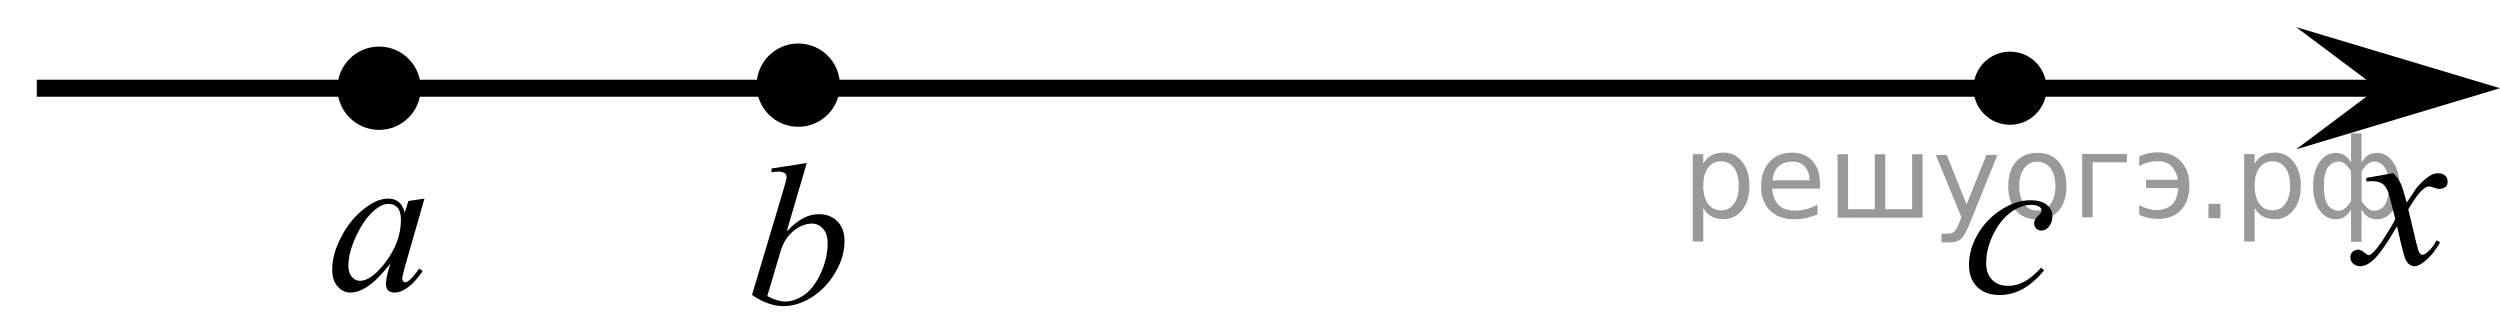
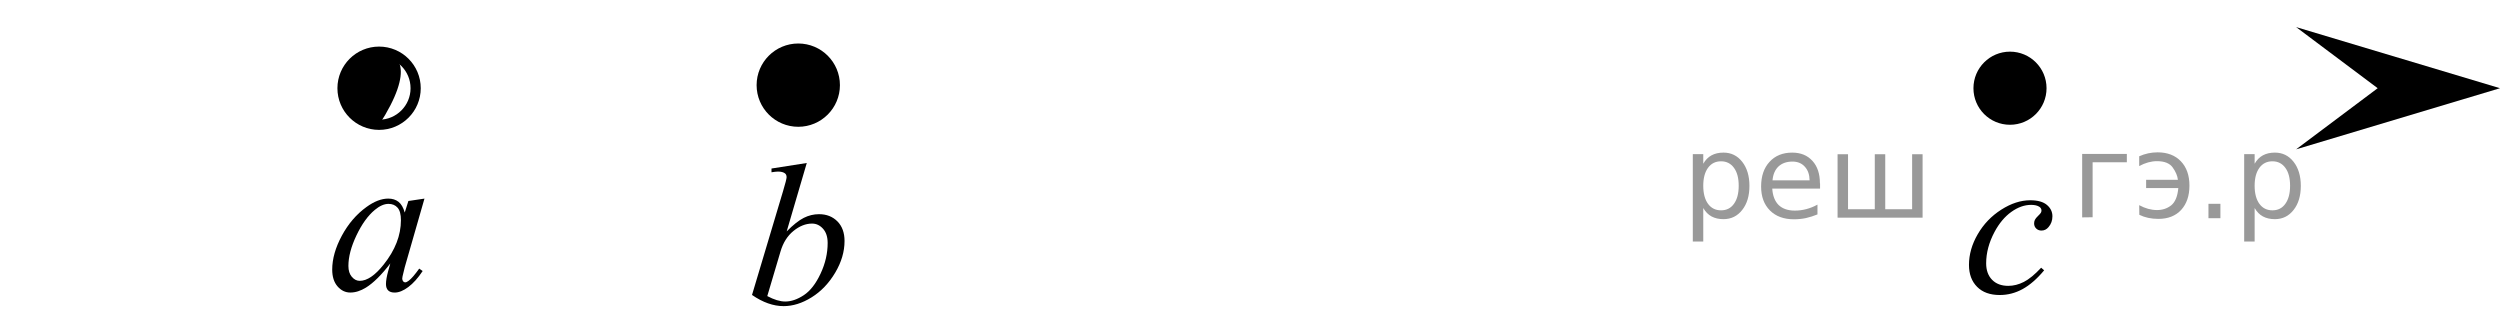
<svg xmlns="http://www.w3.org/2000/svg" xmlns:xlink="http://www.w3.org/1999/xlink" version="1.1" id="Слой_1" x="0px" y="0px" width="184.085px" height="23.548px" viewBox="-6.718 15.893 184.085 23.548" enable-background="new -6.718 15.893 184.085 23.548" xml:space="preserve">
-   <line fill="none" stroke="#000000" stroke-width="1.25" stroke-linejoin="round" stroke-miterlimit="8" x1="-4.01" y1="22.39" x2="171.783" y2="22.39" />
  <g>
-     <path d="M21.196,19.698c-1.485,0-2.693,1.204-2.693,2.692c0,1.485,1.205,2.692,2.693,2.692c1.485,0,2.692-1.205,2.692-2.692   C23.889,20.906,22.686,19.698,21.196,19.698L21.196,19.698z" />
+     <path d="M21.196,19.698c-1.485,0-2.693,1.204-2.693,2.692c0,1.485,1.205,2.692,2.693,2.692C23.889,20.906,22.686,19.698,21.196,19.698L21.196,19.698z" />
    <path fill="none" stroke="#000000" stroke-width="0.75" stroke-linecap="round" stroke-linejoin="round" stroke-miterlimit="8" d="   M21.196,19.698c-1.485,0-2.693,1.204-2.693,2.692c0,1.485,1.205,2.692,2.693,2.692c1.485,0,2.692-1.205,2.692-2.692   C23.889,20.906,22.686,19.698,21.196,19.698L21.196,19.698z" />
  </g>
  <polygon points="168.36,22.388 162.354,17.888 177.367,22.388 162.354,26.889 " />
  <g>
    <g>
      <g>
        <g>
          <g>
            <defs>
              <rect id="SVGID_1_" x="163.681" y="25.708" width="12.359" height="13.732" />
            </defs>
            <clipPath id="SVGID_2_">
              <use xlink:href="#SVGID_1_" overflow="visible" />
            </clipPath>
            <g clip-path="url(#SVGID_2_)">
-               <path d="M169.515,28.645c0.24,0.256,0.424,0.514,0.547,0.771c0.088,0.176,0.23,0.642,0.437,1.394l0.647-0.974        c0.172-0.235,0.381-0.461,0.627-0.676c0.246-0.217,0.463-0.359,0.648-0.438c0.117-0.05,0.248-0.073,0.393-0.073        c0.211,0,0.379,0.06,0.506,0.17c0.125,0.112,0.188,0.25,0.188,0.412c0,0.188-0.035,0.313-0.109,0.386        c-0.139,0.122-0.295,0.186-0.475,0.186c-0.104,0-0.213-0.021-0.332-0.064c-0.229-0.079-0.385-0.118-0.465-0.118        c-0.117,0-0.258,0.067-0.42,0.207c-0.307,0.256-0.668,0.75-1.092,1.48l0.604,2.536c0.094,0.391,0.172,0.621,0.235,0.697        c0.063,0.073,0.127,0.112,0.188,0.112c0.104,0,0.226-0.059,0.361-0.17c0.271-0.229,0.5-0.521,0.691-0.886l0.26,0.134        c-0.313,0.58-0.703,1.063-1.184,1.443c-0.271,0.217-0.498,0.324-0.687,0.324c-0.274,0-0.493-0.154-0.655-0.465        c-0.104-0.191-0.316-1.021-0.644-2.48c-0.771,1.332-1.384,2.191-1.847,2.574c-0.301,0.246-0.59,0.369-0.869,0.369        c-0.196,0-0.377-0.072-0.539-0.216c-0.118-0.106-0.178-0.254-0.178-0.436c0-0.162,0.056-0.301,0.162-0.406        c0.105-0.104,0.24-0.162,0.396-0.162s0.324,0.078,0.502,0.236c0.127,0.111,0.229,0.17,0.295,0.17        c0.061,0,0.137-0.041,0.229-0.119c0.23-0.188,0.547-0.59,0.943-1.209c0.398-0.619,0.658-1.063,0.781-1.342        c-0.305-1.195-0.471-1.828-0.494-1.896c-0.111-0.32-0.26-0.548-0.439-0.682c-0.186-0.134-0.449-0.198-0.807-0.198        c-0.111,0-0.242,0.007-0.391,0.017V28.99L169.515,28.645z" />
-             </g>
+               </g>
          </g>
        </g>
      </g>
    </g>
  </g>
  <path d="M141.285,19.696c-1.481,0-2.69,1.203-2.69,2.693c0,1.486,1.198,2.691,2.69,2.691c1.485,0,2.692-1.201,2.692-2.691  S142.771,19.696,141.285,19.696L141.285,19.696z" />
  <g>
    <path d="M52.062,19.471c-1.485,0-2.693,1.205-2.693,2.692c0,1.484,1.205,2.691,2.693,2.691c1.485,0,2.692-1.205,2.692-2.691   C54.755,20.678,53.552,19.471,52.062,19.471L52.062,19.471z" />
    <path fill="none" stroke="#000000" stroke-width="0.75" stroke-linecap="round" stroke-linejoin="round" stroke-miterlimit="8" d="   M52.062,19.471c-1.485,0-2.693,1.205-2.693,2.692c0,1.484,1.205,2.691,2.693,2.691c1.485,0,2.692-1.205,2.692-2.691   C54.755,20.678,53.552,19.471,52.062,19.471L52.062,19.471z" />
  </g>
  <path stroke="#D03B00" stroke-miterlimit="10" d="M-6.718,15.893" />
  <g>
    <g>
      <path d="M24.537,30.517l-1.451,5.05l-0.164,0.679c-0.015,0.063-0.022,0.118-0.022,0.164c0,0.078,0.025,0.147,0.075,0.208    c0.04,0.045,0.089,0.066,0.148,0.066c0.064,0,0.149-0.04,0.253-0.119c0.194-0.145,0.452-0.441,0.774-0.894l0.253,0.179    c-0.342,0.518-0.694,0.909-1.057,1.18c-0.362,0.271-0.697,0.406-1.004,0.406c-0.213,0-0.374-0.054-0.48-0.16    c-0.107-0.105-0.16-0.262-0.16-0.466c0-0.243,0.055-0.563,0.164-0.96l0.156-0.559c-0.65,0.849-1.248,1.441-1.793,1.778    c-0.392,0.243-0.776,0.365-1.153,0.365c-0.362,0-0.674-0.149-0.937-0.45c-0.263-0.301-0.395-0.714-0.395-1.239    c0-0.789,0.237-1.622,0.71-2.499c0.474-0.876,1.075-1.577,1.804-2.104c0.57-0.417,1.108-0.626,1.614-0.626    c0.302,0,0.554,0.08,0.755,0.238c0.201,0.159,0.354,0.423,0.458,0.79l0.268-0.851L24.537,30.517z M21.889,30.905    c-0.317,0-0.654,0.148-1.012,0.446c-0.506,0.423-0.956,1.048-1.35,1.877c-0.394,0.83-0.591,1.579-0.591,2.249    c0,0.338,0.084,0.604,0.253,0.801c0.169,0.197,0.362,0.294,0.58,0.294c0.541,0,1.128-0.398,1.763-1.197    c0.848-1.063,1.272-2.152,1.272-3.271c0-0.422-0.082-0.728-0.245-0.916C22.395,31,22.171,30.905,21.889,30.905z" />
    </g>
  </g>
  <g>
    <g>
      <path d="M52.688,27.895l-1.479,5.038c0.479-0.485,0.899-0.818,1.259-0.998c0.357-0.18,0.732-0.271,1.123-0.271    c0.551,0,1.002,0.178,1.354,0.531c0.351,0.355,0.524,0.838,0.524,1.444c0,0.782-0.229,1.563-0.69,2.336    c-0.461,0.775-1.039,1.38-1.735,1.813c-0.696,0.433-1.383,0.647-2.06,0.647c-0.756,0-1.532-0.273-2.328-0.823l2.283-7.634    c0.176-0.589,0.264-0.934,0.264-1.036c0-0.126-0.04-0.221-0.12-0.283c-0.115-0.088-0.286-0.132-0.511-0.132    c-0.105,0-0.266,0.018-0.481,0.052v-0.277L52.688,27.895z M49.78,37.695c0.502,0.268,0.941,0.4,1.322,0.4    c0.44,0,0.897-0.156,1.371-0.47c0.475-0.314,0.885-0.844,1.232-1.586c0.35-0.744,0.521-1.495,0.521-2.253    c0-0.447-0.113-0.798-0.342-1.051s-0.496-0.379-0.808-0.379c-0.466,0-0.923,0.182-1.368,0.543    c-0.445,0.362-0.764,0.866-0.954,1.514L49.78,37.695z" />
    </g>
  </g>
  <g>
    <g>
      <path d="M143.8,35.799c-0.521,0.626-1.049,1.085-1.581,1.378s-1.094,0.439-1.687,0.439c-0.713,0-1.269-0.2-1.667-0.602    c-0.399-0.4-0.599-0.938-0.599-1.614c0-0.766,0.214-1.52,0.644-2.26c0.429-0.741,1.006-1.344,1.731-1.807s1.437-0.694,2.135-0.694    c0.547,0,0.956,0.113,1.227,0.342c0.271,0.228,0.407,0.507,0.407,0.837c0,0.311-0.096,0.576-0.286,0.796    c-0.141,0.171-0.314,0.256-0.52,0.256c-0.156,0-0.285-0.05-0.388-0.15c-0.104-0.101-0.154-0.226-0.154-0.376    c0-0.095,0.019-0.183,0.057-0.263c0.037-0.08,0.115-0.176,0.233-0.289c0.117-0.112,0.188-0.193,0.214-0.244    c0.025-0.05,0.038-0.103,0.038-0.157c0-0.105-0.048-0.192-0.144-0.263c-0.146-0.101-0.352-0.15-0.617-0.15    c-0.492,0-0.979,0.173-1.461,0.519c-0.481,0.345-0.893,0.836-1.234,1.472c-0.411,0.771-0.617,1.542-0.617,2.313    c0,0.511,0.146,0.915,0.437,1.213s0.688,0.446,1.189,0.446c0.387,0,0.77-0.096,1.148-0.289c0.379-0.192,0.804-0.541,1.276-1.047    L143.8,35.799z" />
    </g>
  </g>
  <g style="stroke:none;fill:#000;fill-opacity:0.40">
    <path d="m 118.7,31.2 v 2.48 h -0.77 v -6.44 h 0.77 v 0.71 q 0.24,-0.42 0.61,-0.62 0.37,-0.20 0.88,-0.20 0.85,0 1.38,0.68 0.53,0.68 0.53,1.77 0,1.10 -0.53,1.77 -0.53,0.68 -1.38,0.68 -0.51,0 -0.88,-0.20 -0.37,-0.20 -0.61,-0.62 z m 2.61,-1.63 q 0,-0.85 -0.35,-1.32 -0.35,-0.48 -0.95,-0.48 -0.61,0 -0.96,0.48 -0.35,0.48 -0.35,1.32 0,0.85 0.35,1.33 0.35,0.48 0.96,0.48 0.61,0 0.95,-0.48 0.35,-0.48 0.35,-1.33 z" />
    <path d="m 127.3,29.4 v 0.38 h -3.52 q 0.05,0.79 0.47,1.21 0.43,0.41 1.19,0.41 0.44,0 0.85,-0.11 0.42,-0.11 0.82,-0.33 v 0.72 q -0.41,0.17 -0.85,0.27 -0.43,0.09 -0.88,0.09 -1.12,0 -1.77,-0.65 -0.65,-0.65 -0.65,-1.76 0,-1.15 0.62,-1.82 0.62,-0.68 1.67,-0.68 0.94,0 1.49,0.61 0.55,0.60 0.55,1.65 z m -0.77,-0.23 q -0.01,-0.63 -0.35,-1.00 -0.34,-0.38 -0.91,-0.38 -0.64,0 -1.03,0.36 -0.38,0.36 -0.44,1.02 z" />
    <path d="m 132.1,31.3 h 1.98 v -4.05 h 0.77 v 4.67 h -6.26 v -4.67 h 0.77 v 4.05 h 1.97 v -4.05 h 0.77 z" />
-     <path d="m 138.3,32.4 q -0.33,0.83 -0.63,1.09 -0.31,0.25 -0.82,0.25 h -0.61 v -0.64 h 0.45 q 0.32,0 0.49,-0.15 0.17,-0.15 0.39,-0.71 l 0.14,-0.35 -1.89,-4.59 h 0.81 l 1.46,3.65 1.46,-3.65 h 0.81 z" />
-     <path d="m 143.3,27.8 q -0.62,0 -0.97,0.48 -0.36,0.48 -0.36,1.32 0,0.84 0.35,1.32 0.36,0.48 0.98,0.48 0.61,0 0.97,-0.48 0.36,-0.48 0.36,-1.32 0,-0.83 -0.36,-1.31 -0.36,-0.49 -0.97,-0.49 z m 0,-0.65 q 1,0 1.57,0.65 0.57,0.65 0.57,1.80 0,1.15 -0.57,1.80 -0.57,0.65 -1.57,0.65 -1.00,0 -1.57,-0.65 -0.57,-0.65 -0.57,-1.80 0,-1.15 0.57,-1.80 0.57,-0.65 1.57,-0.65 z" />
    <path d="m 146.6,31.9 v -4.67 h 3.29 v 0.61 h -2.52 v 4.05 z" />
    <path d="m 150.8,31.0 q 0.66,0.36 1.31,0.36 0.61,0 1.05,-0.35 0.44,-0.36 0.52,-1.27 h -2.37 v -0.61 h 2.34 q -0.05,-0.44 -0.38,-0.90 -0.33,-0.47 -1.16,-0.47 -0.64,0 -1.31,0.36 v -0.72 q 0.65,-0.29 1.35,-0.29 1.09,0 1.72,0.66 0.63,0.66 0.63,1.79 0,1.12 -0.61,1.79 -0.61,0.66 -1.68,0.66 -0.79,0 -1.40,-0.30 z" />
    <path d="m 155.9,30.9 h 0.88 v 1.06 h -0.88 z" />
    <path d="m 159.3,31.2 v 2.48 h -0.77 v -6.44 h 0.77 v 0.71 q 0.24,-0.42 0.61,-0.62 0.37,-0.20 0.88,-0.20 0.85,0 1.38,0.68 0.53,0.68 0.53,1.77 0,1.10 -0.53,1.77 -0.53,0.68 -1.38,0.68 -0.51,0 -0.88,-0.20 -0.37,-0.20 -0.61,-0.62 z m 2.61,-1.63 q 0,-0.85 -0.35,-1.32 -0.35,-0.48 -0.95,-0.48 -0.61,0 -0.96,0.48 -0.35,0.48 -0.35,1.32 0,0.85 0.35,1.33 0.35,0.48 0.96,0.48 0.61,0 0.95,-0.48 0.35,-0.48 0.35,-1.33 z" />
-     <path d="m 164.4,29.6 q 0,0.98 0.30,1.40 0.30,0.41 0.82,0.41 0.41,0 0.88,-0.70 v -2.22 q -0.47,-0.70 -0.88,-0.70 -0.51,0 -0.82,0.42 -0.30,0.41 -0.30,1.39 z m 2,4.10 v -2.37 q -0.24,0.39 -0.51,0.55 -0.27,0.16 -0.62,0.16 -0.70,0 -1.18,-0.64 -0.48,-0.65 -0.48,-1.79 0,-1.15 0.48,-1.80 0.49,-0.66 1.18,-0.66 0.35,0 0.62,0.16 0.28,0.16 0.51,0.55 v -2.15 h 0.77 v 2.15 q 0.24,-0.39 0.51,-0.55 0.28,-0.16 0.62,-0.16 0.70,0 1.18,0.66 0.49,0.66 0.49,1.80 0,1.15 -0.49,1.79 -0.48,0.64 -1.18,0.64 -0.35,0 -0.62,-0.16 -0.27,-0.16 -0.51,-0.55 v 2.37 z m 2.77,-4.10 q 0,-0.98 -0.30,-1.39 -0.30,-0.42 -0.81,-0.42 -0.41,0 -0.88,0.70 v 2.22 q 0.47,0.70 0.88,0.70 0.51,0 0.81,-0.41 0.30,-0.42 0.30,-1.40 z" />
  </g>
</svg>